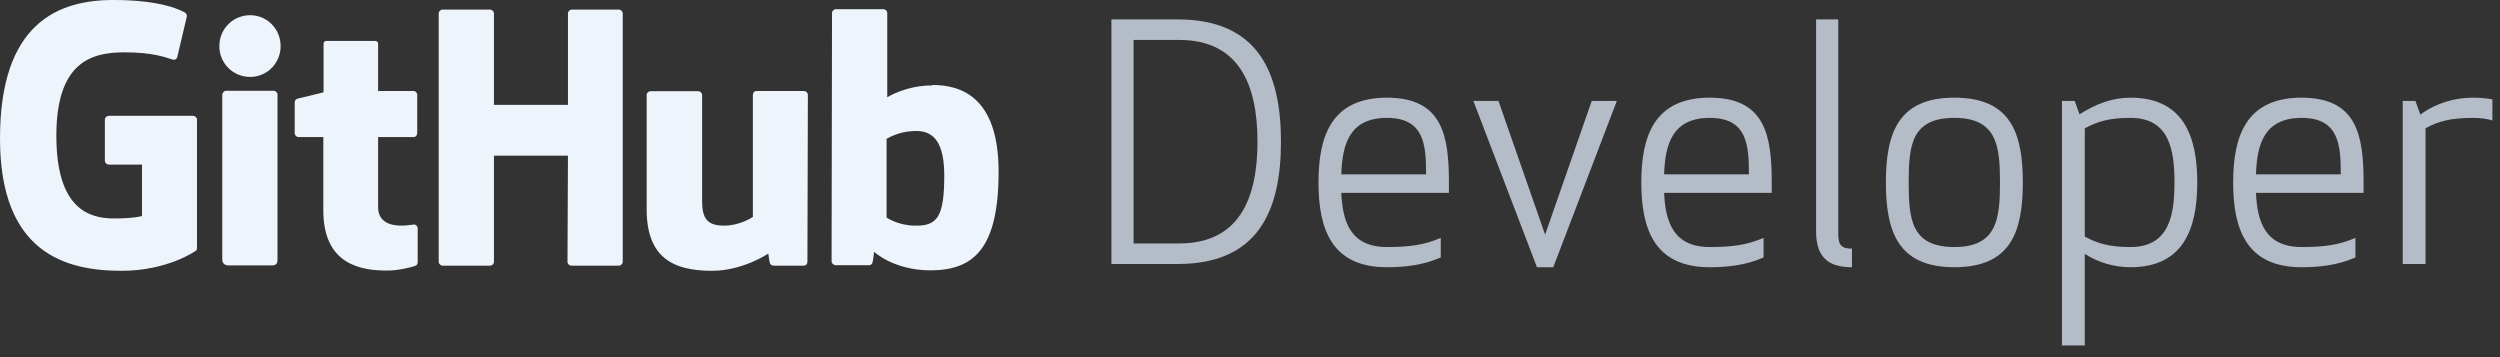
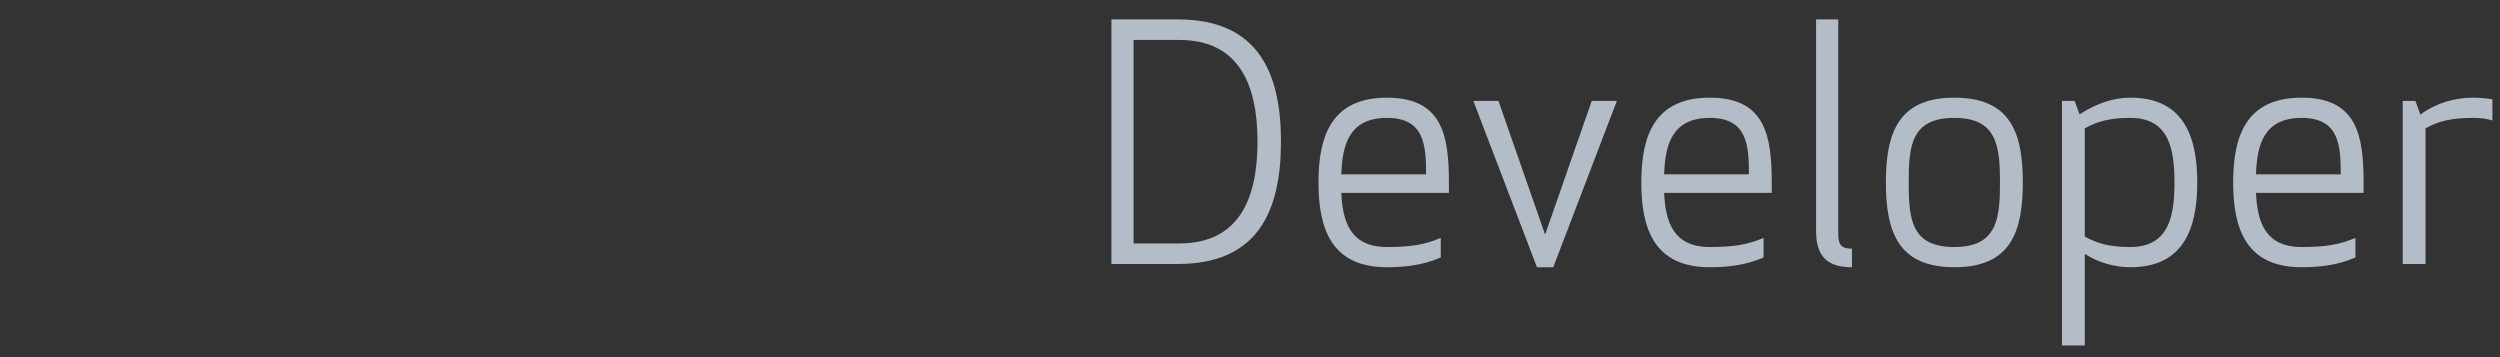
<svg xmlns="http://www.w3.org/2000/svg" width="161px" height="23px" viewBox="0 0 161 23" version="1.1">
  <rect x="0" y="0" width="161" height="23" fill="#333333" stroke="none" />
  <title>GitHub Developer</title>
  <desc>Who's awesome? You're awesome.</desc>
  <defs />
  <g id="New" stroke="none" stroke-width="1" fill="none" fill-rule="evenodd">
    <g id="Page-Template-Copy-8" transform="translate(-161, -27)">
      <g id="Group-3">
        <g id="Group-7" transform="translate(161, 27)">
          <path d="M75.859,17 C81.004,17 82.495,13.598 82.495,9.125 C82.495,4.652 81.004,1.25 75.859,1.25 L71.575,1.25 L71.575,17 L75.859,17 Z M73.003,2.573 L75.943,2.573 C79.723,2.573 80.983,5.345 80.983,9.125 C80.983,12.905 79.723,15.677 75.943,15.677 L73.003,15.677 L73.003,2.573 Z M84.91,11.75 C84.91,14.774 85.771,17.21 89.32,17.21 C90.349,17.21 91.609,17.105 92.785,16.58 L92.785,15.32 C91.756,15.761 90.832,15.908 89.32,15.908 C86.947,15.908 86.464,14.249 86.38,12.422 L93.31,12.422 L93.31,11.75 C93.31,8.726 92.89,6.29 89.32,6.29 C85.771,6.29 84.91,8.726 84.91,11.75 L84.91,11.75 Z M89.32,7.592 C91.735,7.592 91.84,9.356 91.84,11.225 L86.38,11.225 C86.443,9.335 86.884,7.592 89.32,7.592 L89.32,7.592 Z M94.885,6.5 L98.98,17.21 L100.03,17.21 L104.125,6.5 L102.508,6.5 L99.505,15.11 L96.502,6.5 L94.885,6.5 Z M105.7,11.75 C105.7,14.774 106.561,17.21 110.11,17.21 C111.139,17.21 112.399,17.105 113.575,16.58 L113.575,15.32 C112.546,15.761 111.622,15.908 110.11,15.908 C107.737,15.908 107.254,14.249 107.17,12.422 L114.1,12.422 L114.1,11.75 C114.1,8.726 113.68,6.29 110.11,6.29 C106.561,6.29 105.7,8.726 105.7,11.75 L105.7,11.75 Z M110.11,7.592 C112.525,7.592 112.63,9.356 112.63,11.225 L107.17,11.225 C107.233,9.335 107.674,7.592 110.11,7.592 L110.11,7.592 Z M119.266,17.21 L119.266,16.013 C118.615,16.013 118.384,15.803 118.384,15.068 L118.384,1.25 L116.956,1.25 L116.956,14.9 C116.956,16.58 117.754,17.21 119.266,17.21 L119.266,17.21 Z M130.27,11.75 C130.27,8.537 129.472,6.29 125.86,6.29 C122.269,6.29 121.45,8.537 121.45,11.75 C121.45,14.963 122.269,17.21 125.86,17.21 C129.472,17.21 130.27,14.963 130.27,11.75 L130.27,11.75 Z M128.8,11.75 C128.8,14.123 128.59,15.908 125.86,15.908 C123.088,15.908 122.92,14.123 122.92,11.75 C122.92,9.377 123.088,7.592 125.86,7.592 C128.59,7.592 128.8,9.377 128.8,11.75 L128.8,11.75 Z M137.2,17.21 C140.581,17.21 141.505,14.774 141.505,11.75 C141.505,8.726 140.581,6.29 137.2,6.29 C136.066,6.29 135.016,6.668 133.924,7.361 L133.609,6.5 L132.79,6.5 L132.79,22.25 L134.26,22.25 L134.26,16.349 C135.163,16.937 136.234,17.21 137.2,17.21 L137.2,17.21 Z M137.2,15.908 C135.835,15.908 135.079,15.677 134.26,15.236 L134.26,8.264 C135.079,7.823 135.835,7.592 137.2,7.592 C139.72,7.592 140.035,9.671 140.035,11.75 C140.035,13.829 139.72,15.908 137.2,15.908 L137.2,15.908 Z M143.815,11.75 C143.815,14.774 144.676,17.21 148.225,17.21 C149.254,17.21 150.514,17.105 151.69,16.58 L151.69,15.32 C150.661,15.761 149.737,15.908 148.225,15.908 C145.852,15.908 145.369,14.249 145.285,12.422 L152.215,12.422 L152.215,11.75 C152.215,8.726 151.795,6.29 148.225,6.29 C144.676,6.29 143.815,8.726 143.815,11.75 L143.815,11.75 Z M148.225,7.592 C150.64,7.592 150.745,9.356 150.745,11.225 L145.285,11.225 C145.348,9.335 145.789,7.592 148.225,7.592 L148.225,7.592 Z M160.51,6.395 C160.111,6.332 159.733,6.29 159.25,6.29 C158.074,6.29 156.856,6.647 155.869,7.382 L155.554,6.5 L154.735,6.5 L154.735,17 L156.205,17 L156.205,8.264 C156.982,7.823 157.822,7.592 159.25,7.592 C159.775,7.592 160.195,7.655 160.51,7.76 L160.51,6.395 Z" id="Developer" fill="#B3BCC7" />
-           <path d="M26.683,14.443 L26.654,14.443 C26.667,14.443 26.676,14.456 26.689,14.459 C26.69,14.459 26.696,14.458 26.698,14.458 L26.683,14.443 Z M26.689,14.459 C26.555,14.461 26.218,14.53 25.862,14.53 C24.739,14.53 24.35,14.011 24.35,13.335 L24.35,8.827 L26.64,8.827 C26.77,8.827 26.87,8.712 26.87,8.554 L26.87,6.106 C26.87,5.976 26.755,5.861 26.64,5.861 L24.35,5.861 L24.35,2.823 C24.35,2.707 24.278,2.635 24.149,2.635 L21.038,2.635 C20.909,2.635 20.837,2.707 20.837,2.823 L20.837,5.947 C20.837,5.947 19.267,6.336 19.166,6.351 C19.051,6.379 18.979,6.48 18.979,6.595 L18.979,8.554 C18.979,8.712 19.094,8.827 19.224,8.827 L20.822,8.827 L20.822,13.551 C20.822,17.064 23.27,17.424 24.941,17.424 C25.704,17.424 26.626,17.179 26.77,17.107 C26.856,17.079 26.899,16.978 26.899,16.877 L26.899,14.717 C26.899,14.574 26.801,14.479 26.689,14.459 L26.689,14.459 Z M60.811,11.29 C60.811,8.683 59.76,8.338 58.651,8.453 C57.787,8.511 57.096,8.943 57.096,8.943 L57.096,14.011 C57.096,14.011 57.802,14.501 58.853,14.53 C60.336,14.573 60.811,14.04 60.811,11.29 L60.811,11.29 Z M64.31,11.059 C64.31,15.999 62.712,17.41 59.918,17.41 C57.557,17.41 56.29,16.215 56.29,16.215 C56.29,16.215 56.232,16.877 56.16,16.963 C56.117,17.05 56.045,17.079 55.958,17.079 L53.827,17.079 C53.683,17.079 53.554,16.963 53.554,16.834 L53.582,0.835 C53.582,0.706 53.698,0.591 53.827,0.591 L56.894,0.591 C57.024,0.591 57.139,0.706 57.139,0.835 L57.139,6.264 C57.139,6.264 58.32,5.501 60.048,5.501 L60.034,5.472 C61.762,5.472 64.31,6.12 64.31,11.059 L64.31,11.059 Z M51.754,5.861 L51.739,5.861 L48.73,5.861 C48.571,5.861 48.485,5.976 48.485,6.135 L48.485,13.968 C48.485,13.968 47.693,14.53 46.613,14.53 C45.533,14.53 45.216,14.04 45.216,12.96 L45.216,6.12 C45.216,5.991 45.101,5.875 44.971,5.875 L41.89,5.875 C41.76,5.875 41.645,5.991 41.645,6.12 L41.645,13.479 C41.645,16.647 43.416,17.439 45.85,17.439 C47.851,17.439 49.478,16.33 49.478,16.33 C49.478,16.33 49.55,16.891 49.594,16.978 C49.622,17.05 49.723,17.107 49.824,17.107 L51.754,17.107 C51.912,17.107 51.998,16.992 51.998,16.863 L52.027,6.106 C52.027,5.976 51.912,5.861 51.754,5.861 L51.754,5.861 Z M17.626,5.847 L14.558,5.847 C14.429,5.847 14.314,5.976 14.314,6.135 L14.314,16.704 C14.314,16.992 14.501,17.093 14.746,17.093 L17.51,17.093 C17.798,17.093 17.87,16.963 17.87,16.704 L17.87,6.106 L17.87,6.091 C17.87,5.962 17.755,5.847 17.626,5.847 L17.626,5.847 Z M16.114,0.979 C15.005,0.979 14.126,1.858 14.126,2.967 C14.126,4.075 15.005,4.954 16.114,4.954 C17.194,4.954 18.072,4.075 18.072,2.967 C18.072,1.858 17.194,0.979 16.114,0.979 L16.114,0.979 Z M39.859,0.619 L36.821,0.619 C36.691,0.619 36.576,0.735 36.576,0.864 L36.576,6.754 L31.81,6.754 L31.81,0.864 C31.81,0.735 31.694,0.619 31.565,0.619 L28.498,0.619 C28.368,0.619 28.253,0.735 28.253,0.864 L28.253,16.863 C28.253,16.992 28.382,17.107 28.498,17.107 L31.565,17.107 C31.694,17.107 31.81,16.992 31.81,16.863 L31.81,10.023 L36.576,10.023 L36.547,16.863 C36.547,16.992 36.662,17.107 36.792,17.107 L39.859,17.107 C39.989,17.107 40.104,16.992 40.104,16.863 L40.104,0.864 C40.104,0.735 39.989,0.619 39.859,0.619 L39.859,0.619 Z M12.686,7.704 L12.686,15.97 C12.686,16.027 12.672,16.128 12.6,16.157 C12.6,16.157 10.8,17.439 7.834,17.439 C4.248,17.439 0,16.315 0,8.914 C0,1.512 3.715,-0.014 7.344,0 C10.483,0 11.75,0.706 11.952,0.835 C12.01,0.907 12.038,0.965 12.038,1.037 L11.434,3.6 C11.434,3.73 11.304,3.888 11.146,3.845 C10.627,3.687 9.85,3.37 8.021,3.37 C5.904,3.37 3.629,3.975 3.629,8.741 C3.629,13.507 5.789,14.069 7.344,14.069 C8.669,14.069 9.144,13.911 9.144,13.911 L9.144,10.599 L7.027,10.599 C6.869,10.599 6.754,10.483 6.754,10.354 L6.754,7.704 C6.754,7.575 6.869,7.459 7.027,7.459 L12.413,7.459 C12.571,7.459 12.686,7.575 12.686,7.704 L12.686,7.704 Z" id="GitHub" fill="#EEF4FC" />
        </g>
      </g>
    </g>
  </g>
</svg>